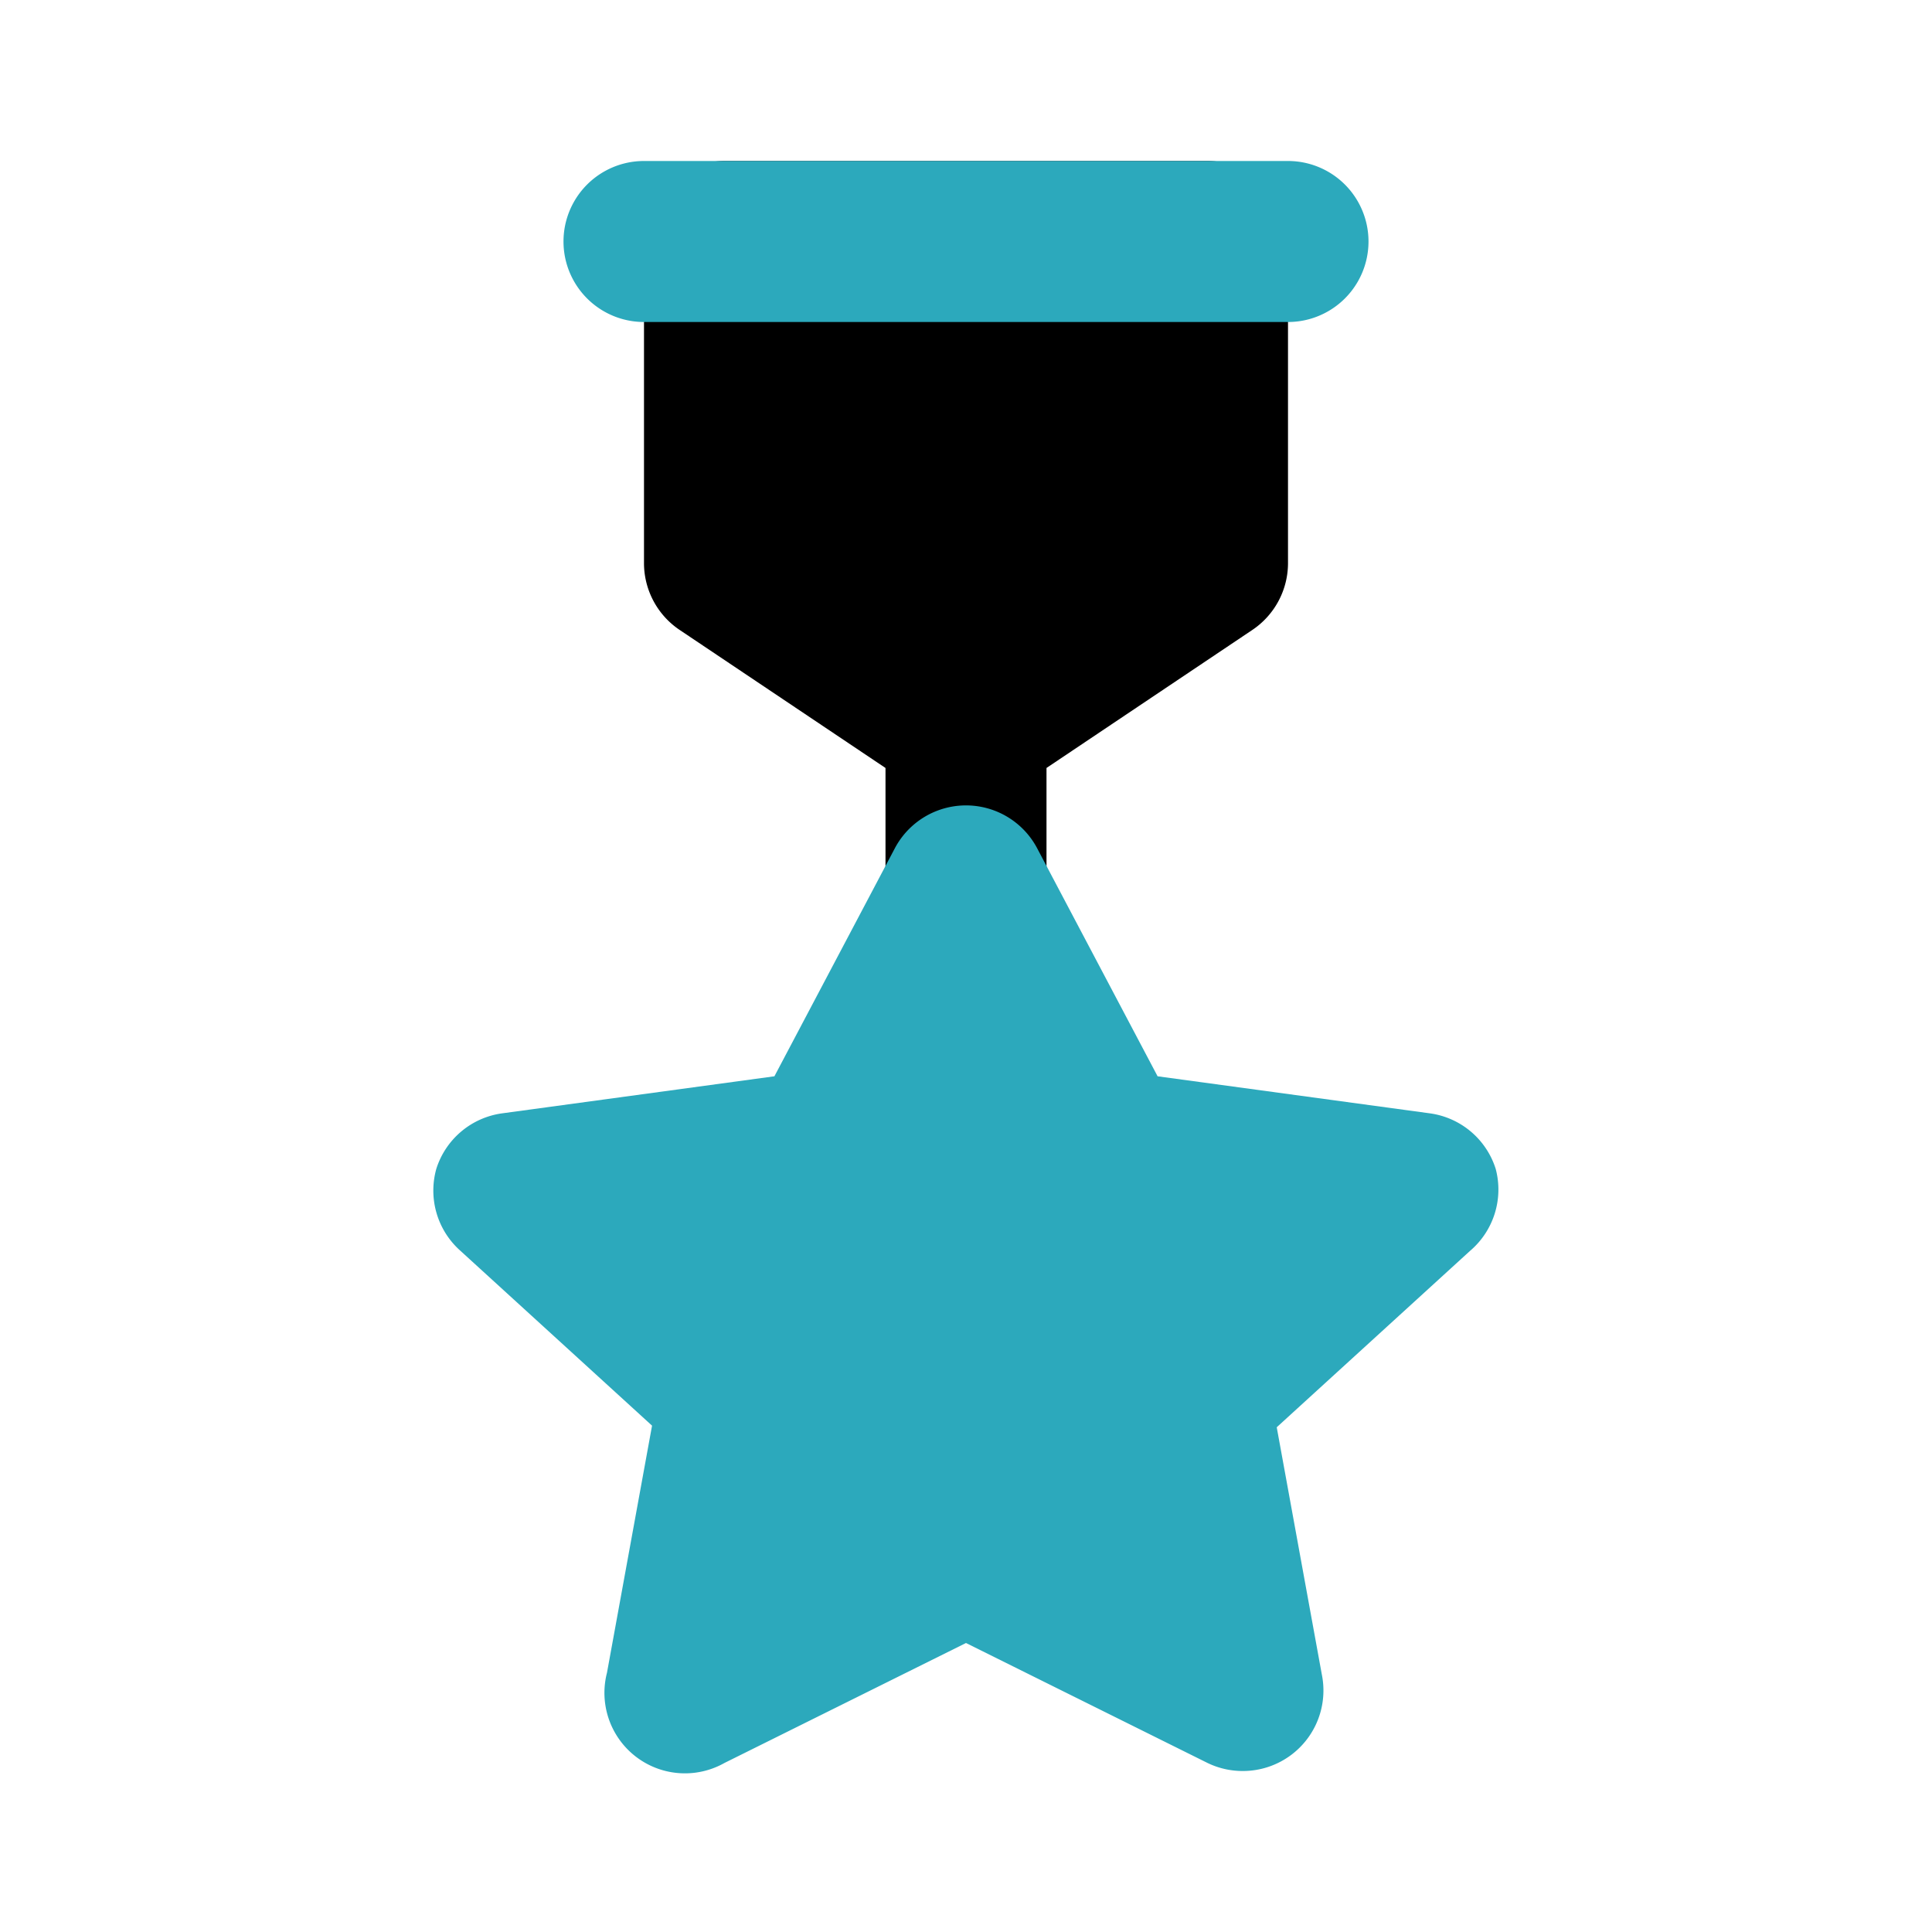
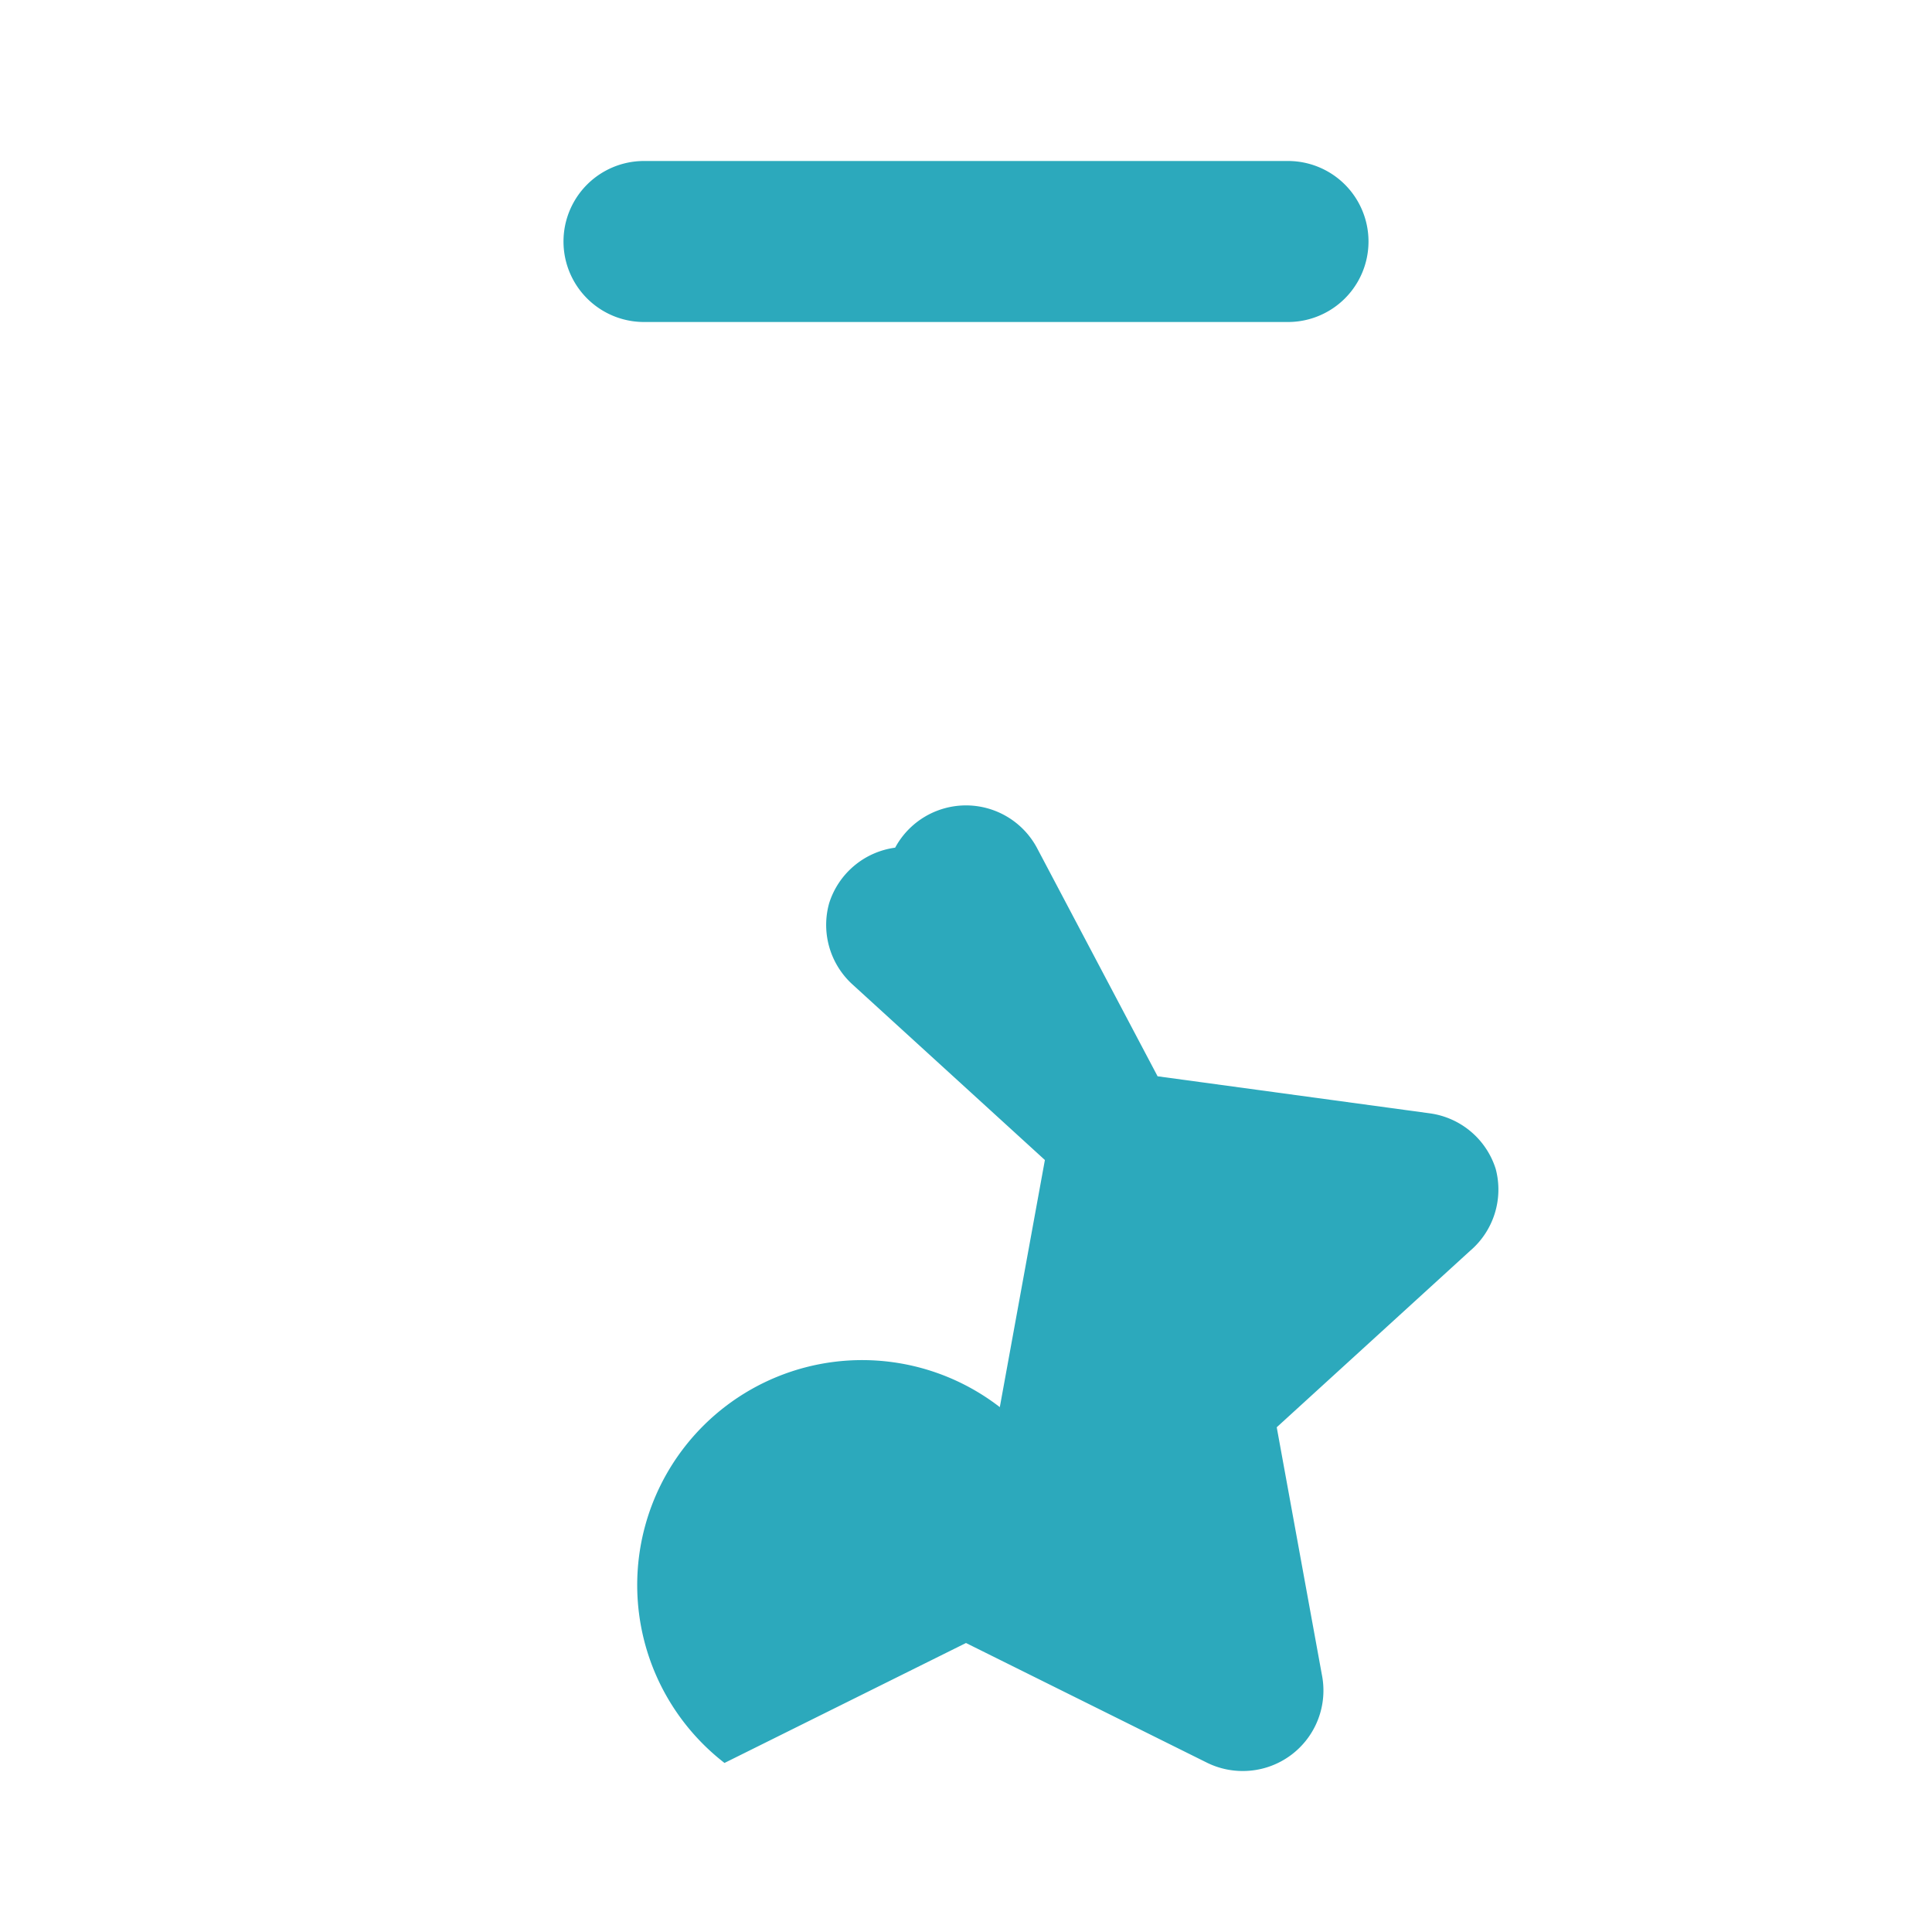
<svg xmlns="http://www.w3.org/2000/svg" fill="#000000" width="800px" height="800px" viewBox="0 0 24 24" id="star-2" data-name="Flat Color" class="icon flat-color">
-   <path id="primary" d="M15,2H9A1,1,0,0,0,8,3V7a1,1,0,0,0,.45.83L11,9.54V11a1,1,0,0,0,2,0V9.54l2.55-1.71A1,1,0,0,0,16,7V3A1,1,0,0,0,15,2Z" style="fill: rgb(0, 0, 0);" />
-   <path id="secondary" d="M16,4H8A1,1,0,0,1,8,2h8a1,1,0,0,1,0,2Zm2.58,10.52a1,1,0,0,0-.82-.69l-3.38-.46-1.5-2.84a1,1,0,0,0-1.76,0l-1.5,2.84-3.38.46a1,1,0,0,0-.82.69,1,1,0,0,0,.28,1l2.4,2.19-.56,3.07A1,1,0,0,0,9,21.9l3-1.49,3,1.49a1,1,0,0,0,.44.1,1,1,0,0,0,.6-.2,1,1,0,0,0,.38-1l-.56-3.07,2.4-2.19A1,1,0,0,0,18.58,14.52Z" style="fill: rgb(44, 169, 188);" />
+   <path id="secondary" d="M16,4H8A1,1,0,0,1,8,2h8a1,1,0,0,1,0,2Zm2.58,10.52a1,1,0,0,0-.82-.69l-3.38-.46-1.5-2.84a1,1,0,0,0-1.76,0a1,1,0,0,0-.82.69,1,1,0,0,0,.28,1l2.4,2.19-.56,3.07A1,1,0,0,0,9,21.9l3-1.49,3,1.49a1,1,0,0,0,.44.1,1,1,0,0,0,.6-.2,1,1,0,0,0,.38-1l-.56-3.07,2.4-2.19A1,1,0,0,0,18.58,14.52Z" style="fill: rgb(44, 169, 188);" />
</svg>